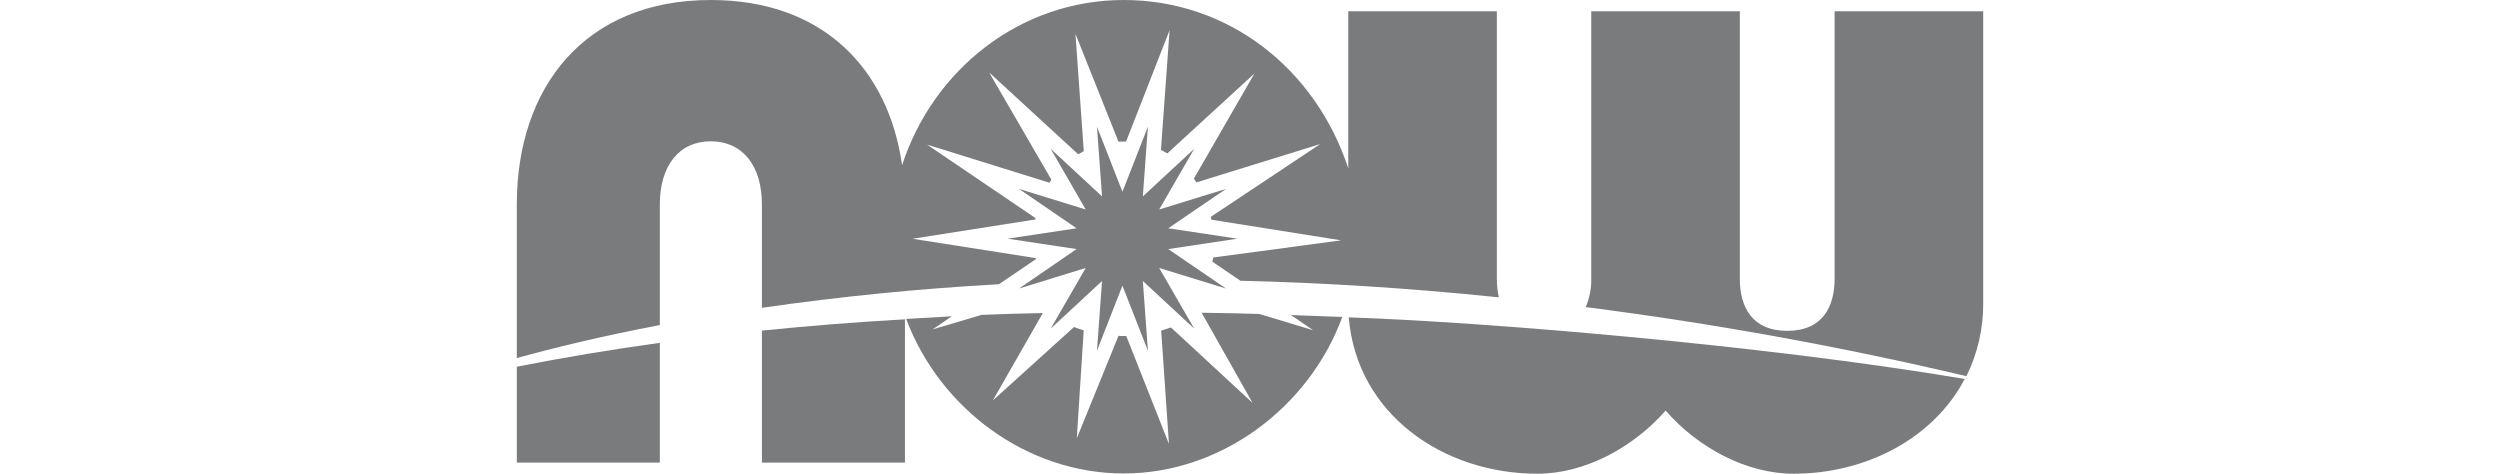
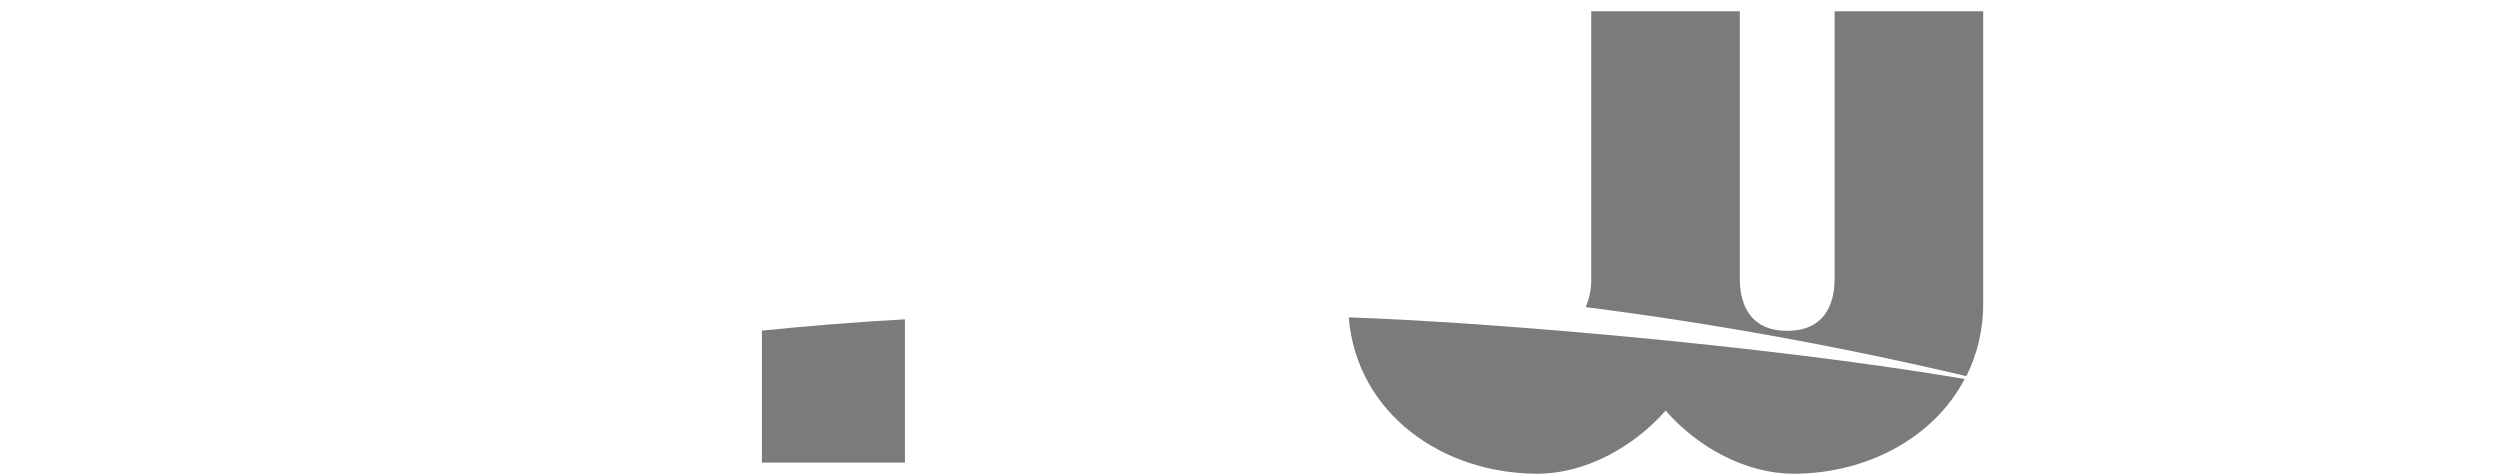
<svg xmlns="http://www.w3.org/2000/svg" id="Warstwa_1" data-name="Warstwa 1" viewBox="0 0 184.74 59.67" height="35px">
  <defs>
    <style>
      .cls-1 {
        fill: #7a7b7d;
      }
    </style>
  </defs>
  <path class="cls-1" d="m182.62,47.4c1.42-2.87,2.15-6.03,2.12-9.23V1.42h-18.72v33.7c0,3.52-1.51,6.56-5.97,6.56s-5.97-3.04-5.97-6.56V1.42h-18.72v33.7c.03,1.23-.22,2.45-.7,3.57,16.12,2.06,32.14,4.97,47.96,8.7" />
-   <path class="cls-1" d="m0,46.2v12.08h18.02v-15.09c-6.08.84-12.11,1.84-18.02,3.01" />
  <path class="cls-1" d="m30.88,41.65v16.63h18.02v-18.05c-6,.33-12.02.81-18.02,1.42" />
-   <path class="cls-1" d="m60.74,35.81l4.67-3.17s-.02-.08-.02-.12l-15.53-2.44,15.46-2.43c0-.06.02-.12.03-.17l-13.66-9.26,15.41,4.8c.08-.13.17-.25.25-.38l-7.84-13.51,11.22,10.31c.23-.14.46-.27.7-.4l-1.05-14.78,5.42,13.59c.22-.01.45-.02.68-.02.1,0,.19,0,.28,0l5.48-14.03-1.09,15.09c.28.14.54.28.8.44l10.98-10.07-7.63,13.24c.11.16.22.32.32.48l15.6-4.83-13.79,9.17c.03.12.05.24.08.36l16.34,2.6-16.11,2.16c-.03.18-.07.36-.11.53l3.53,2.4c10.18.24,21.06.9,32.56,2.09-.17-.75-.25-1.53-.25-2.32V1.42h-18.72v19.78C100.57,8.54,89.55,0,76.47,0s-24.02,8.79-27.93,20.81C46.81,8.62,38.53,0,24.44,0,8.54,0,0,11.02,0,25.75v19.36c4.63-1.28,10.66-2.76,18.02-4.16v-15.2c0-4.91,2.45-7.95,6.42-7.95s6.44,3.04,6.44,7.95v13.03c9.9-1.43,19.86-2.42,29.86-2.97Z" />
-   <polygon class="cls-1" points="76.3 24.16 73.09 15.96 73.73 24.74 67.26 18.75 71.67 26.39 63.27 23.8 70.52 28.76 61.82 30.07 70.52 31.38 63.27 36.35 71.67 33.76 67.26 41.4 73.73 35.4 73.09 44.19 76.3 35.99 79.51 44.19 78.87 35.4 85.34 41.4 80.93 33.76 89.35 36.35 82.07 31.38 90.78 30.07 82.07 28.76 89.35 23.8 80.93 26.39 85.34 18.75 78.87 24.74 79.51 15.96 76.3 24.16" />
  <path class="cls-1" d="m104.81,39.98c1,12.16,11.86,19.7,23.77,19.7,5.97,0,12.05-3.29,16.15-7.95,4.1,4.69,10.18,7.95,16.12,7.95,9.12,0,17.63-4.44,21.56-11.94-25.86-4.35-61.09-7.2-77.61-7.76Z" />
-   <path class="cls-1" d="m97.51,39.68l2.82,1.92-6.8-2.05c-2.22-.06-4.54-.12-7.25-.15l6.41,11.36-10.28-9.51c-.4.14-.81.28-1.23.4l.98,14.28-5.38-13.6c-.06,0-.12,0-.18,0-.27,0-.54,0-.8-.02l-5.25,12.91.87-13.61c-.43-.12-.84-.26-1.22-.41l-10.23,9.25,6.3-11.01c-2.86.05-5.3.13-7.72.23l-6.17,1.83,2.43-1.65c-1.78.09-3.65.2-5.76.33,4.27,11.33,15.23,19.47,27.42,19.47s23.32-8.26,27.53-19.72c-2.39-.09-4.47-.17-6.49-.24Z" />
</svg>